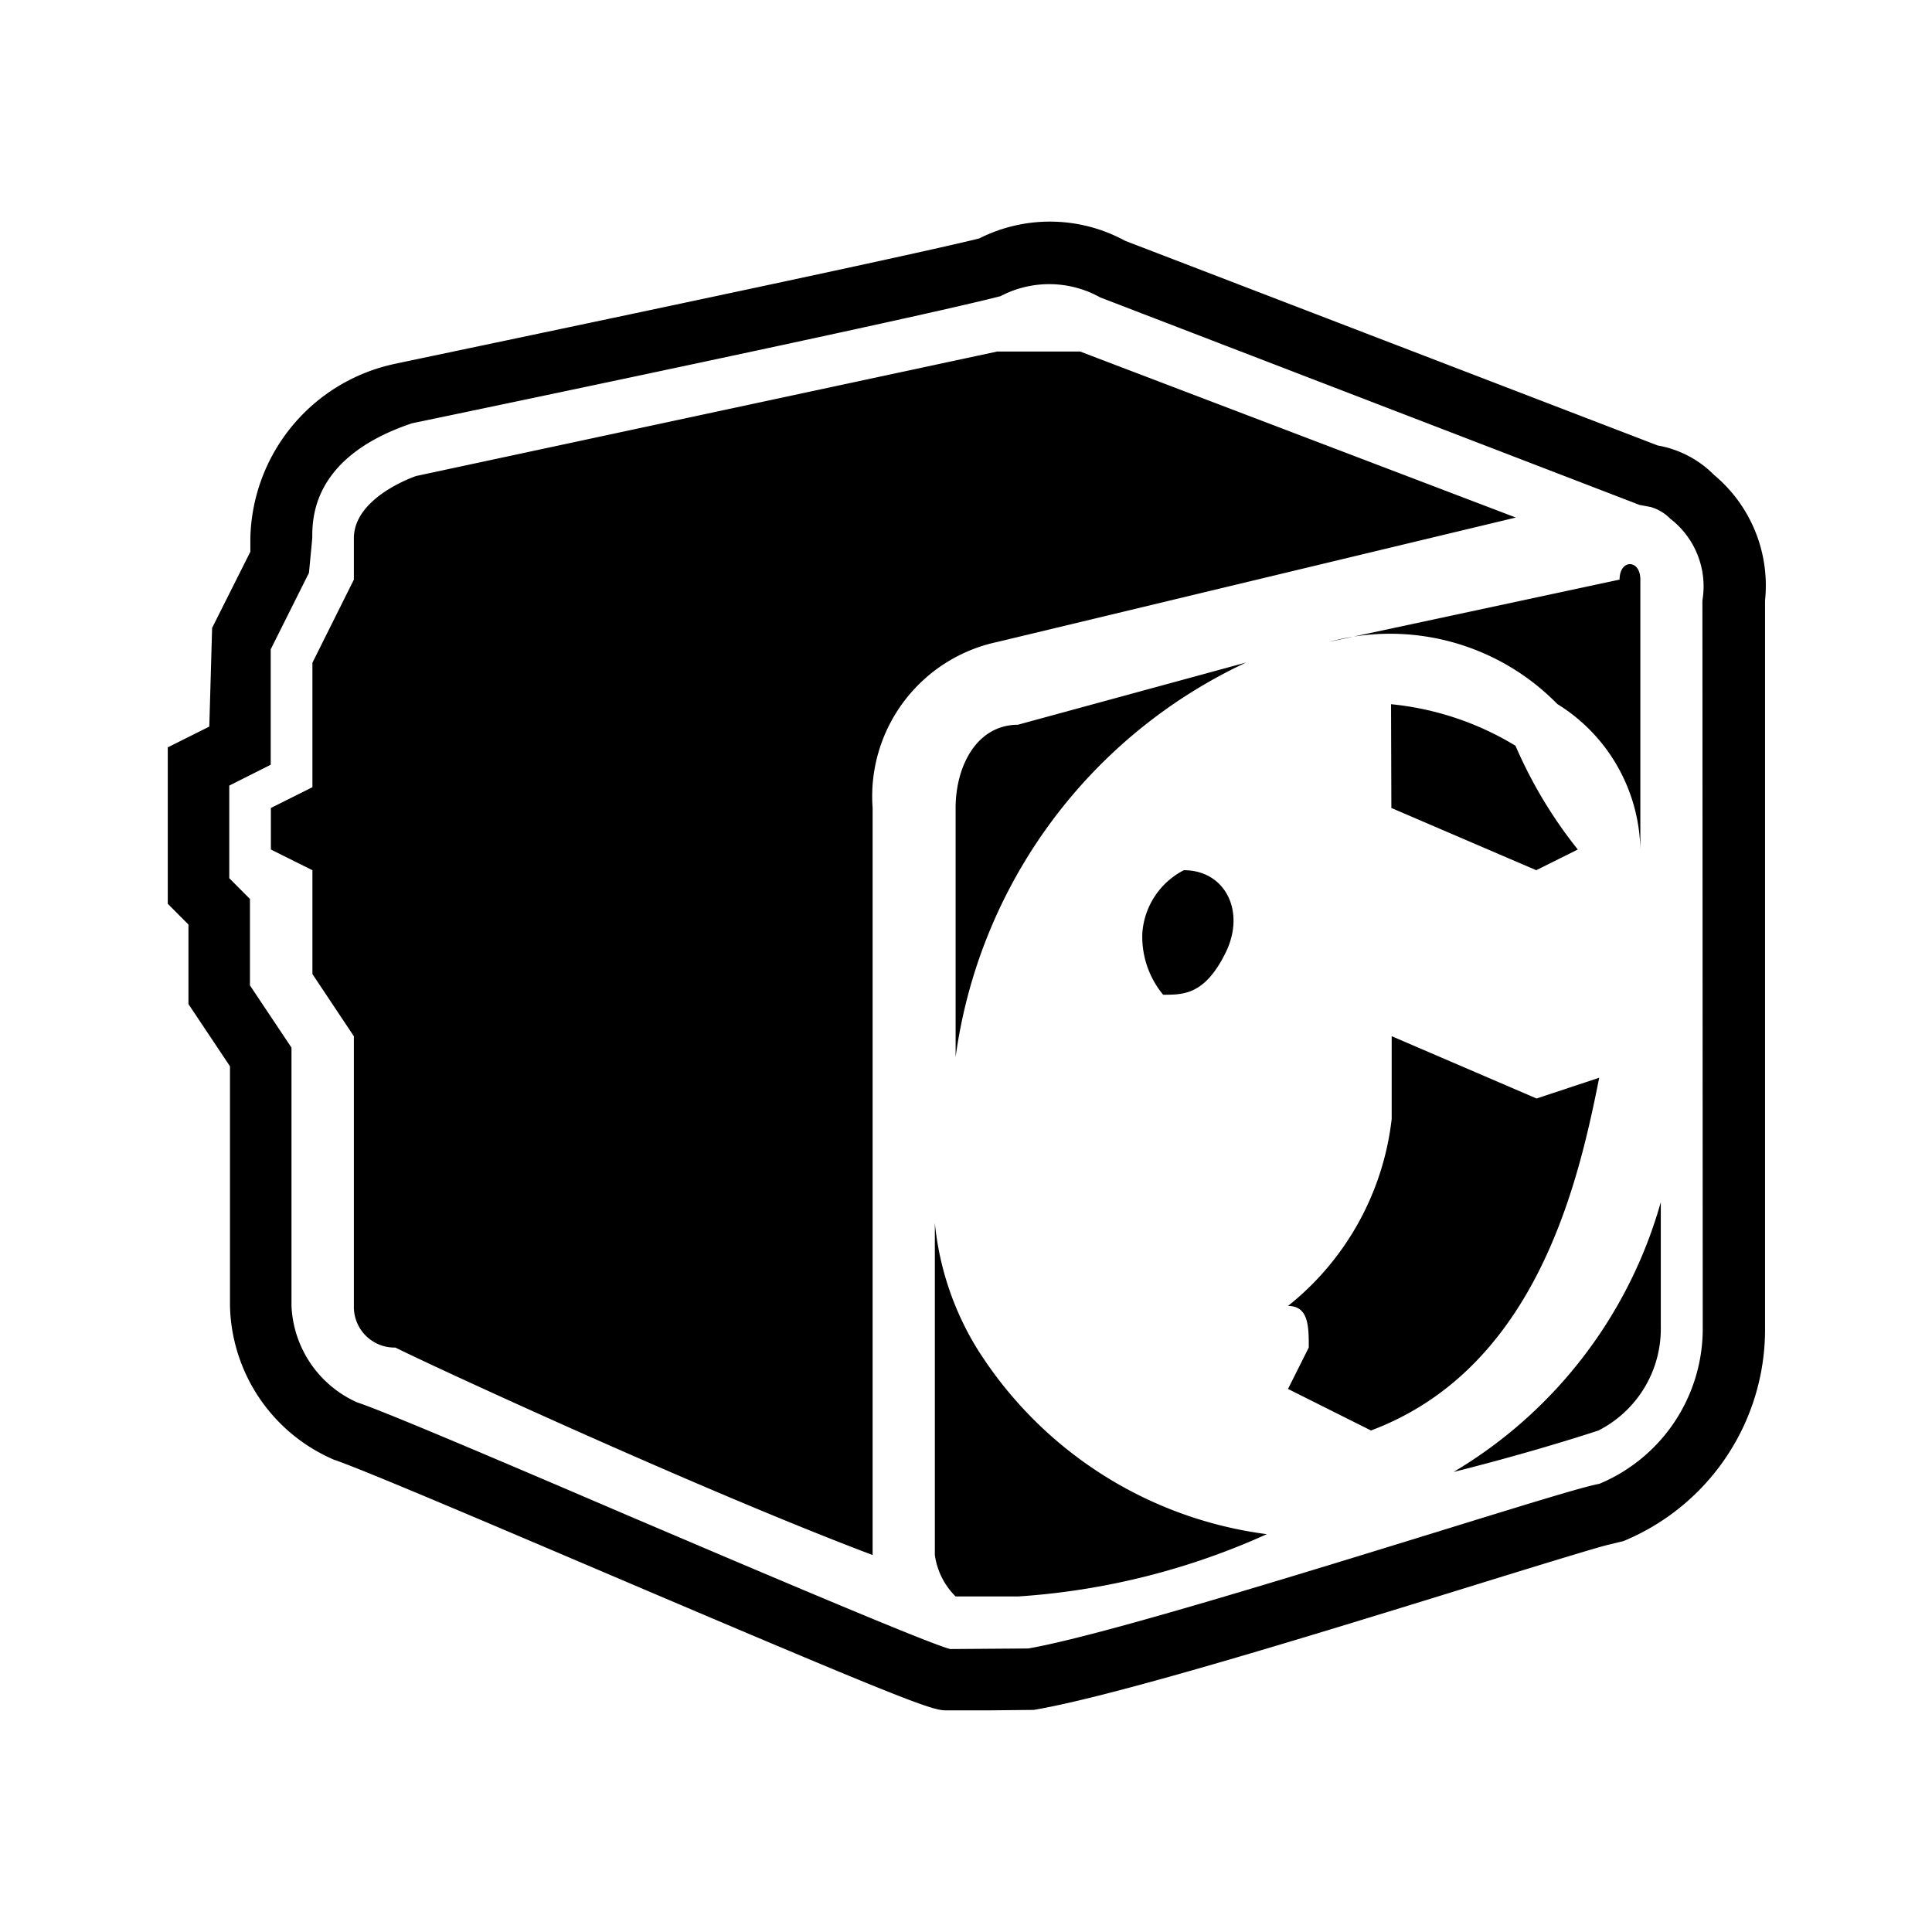
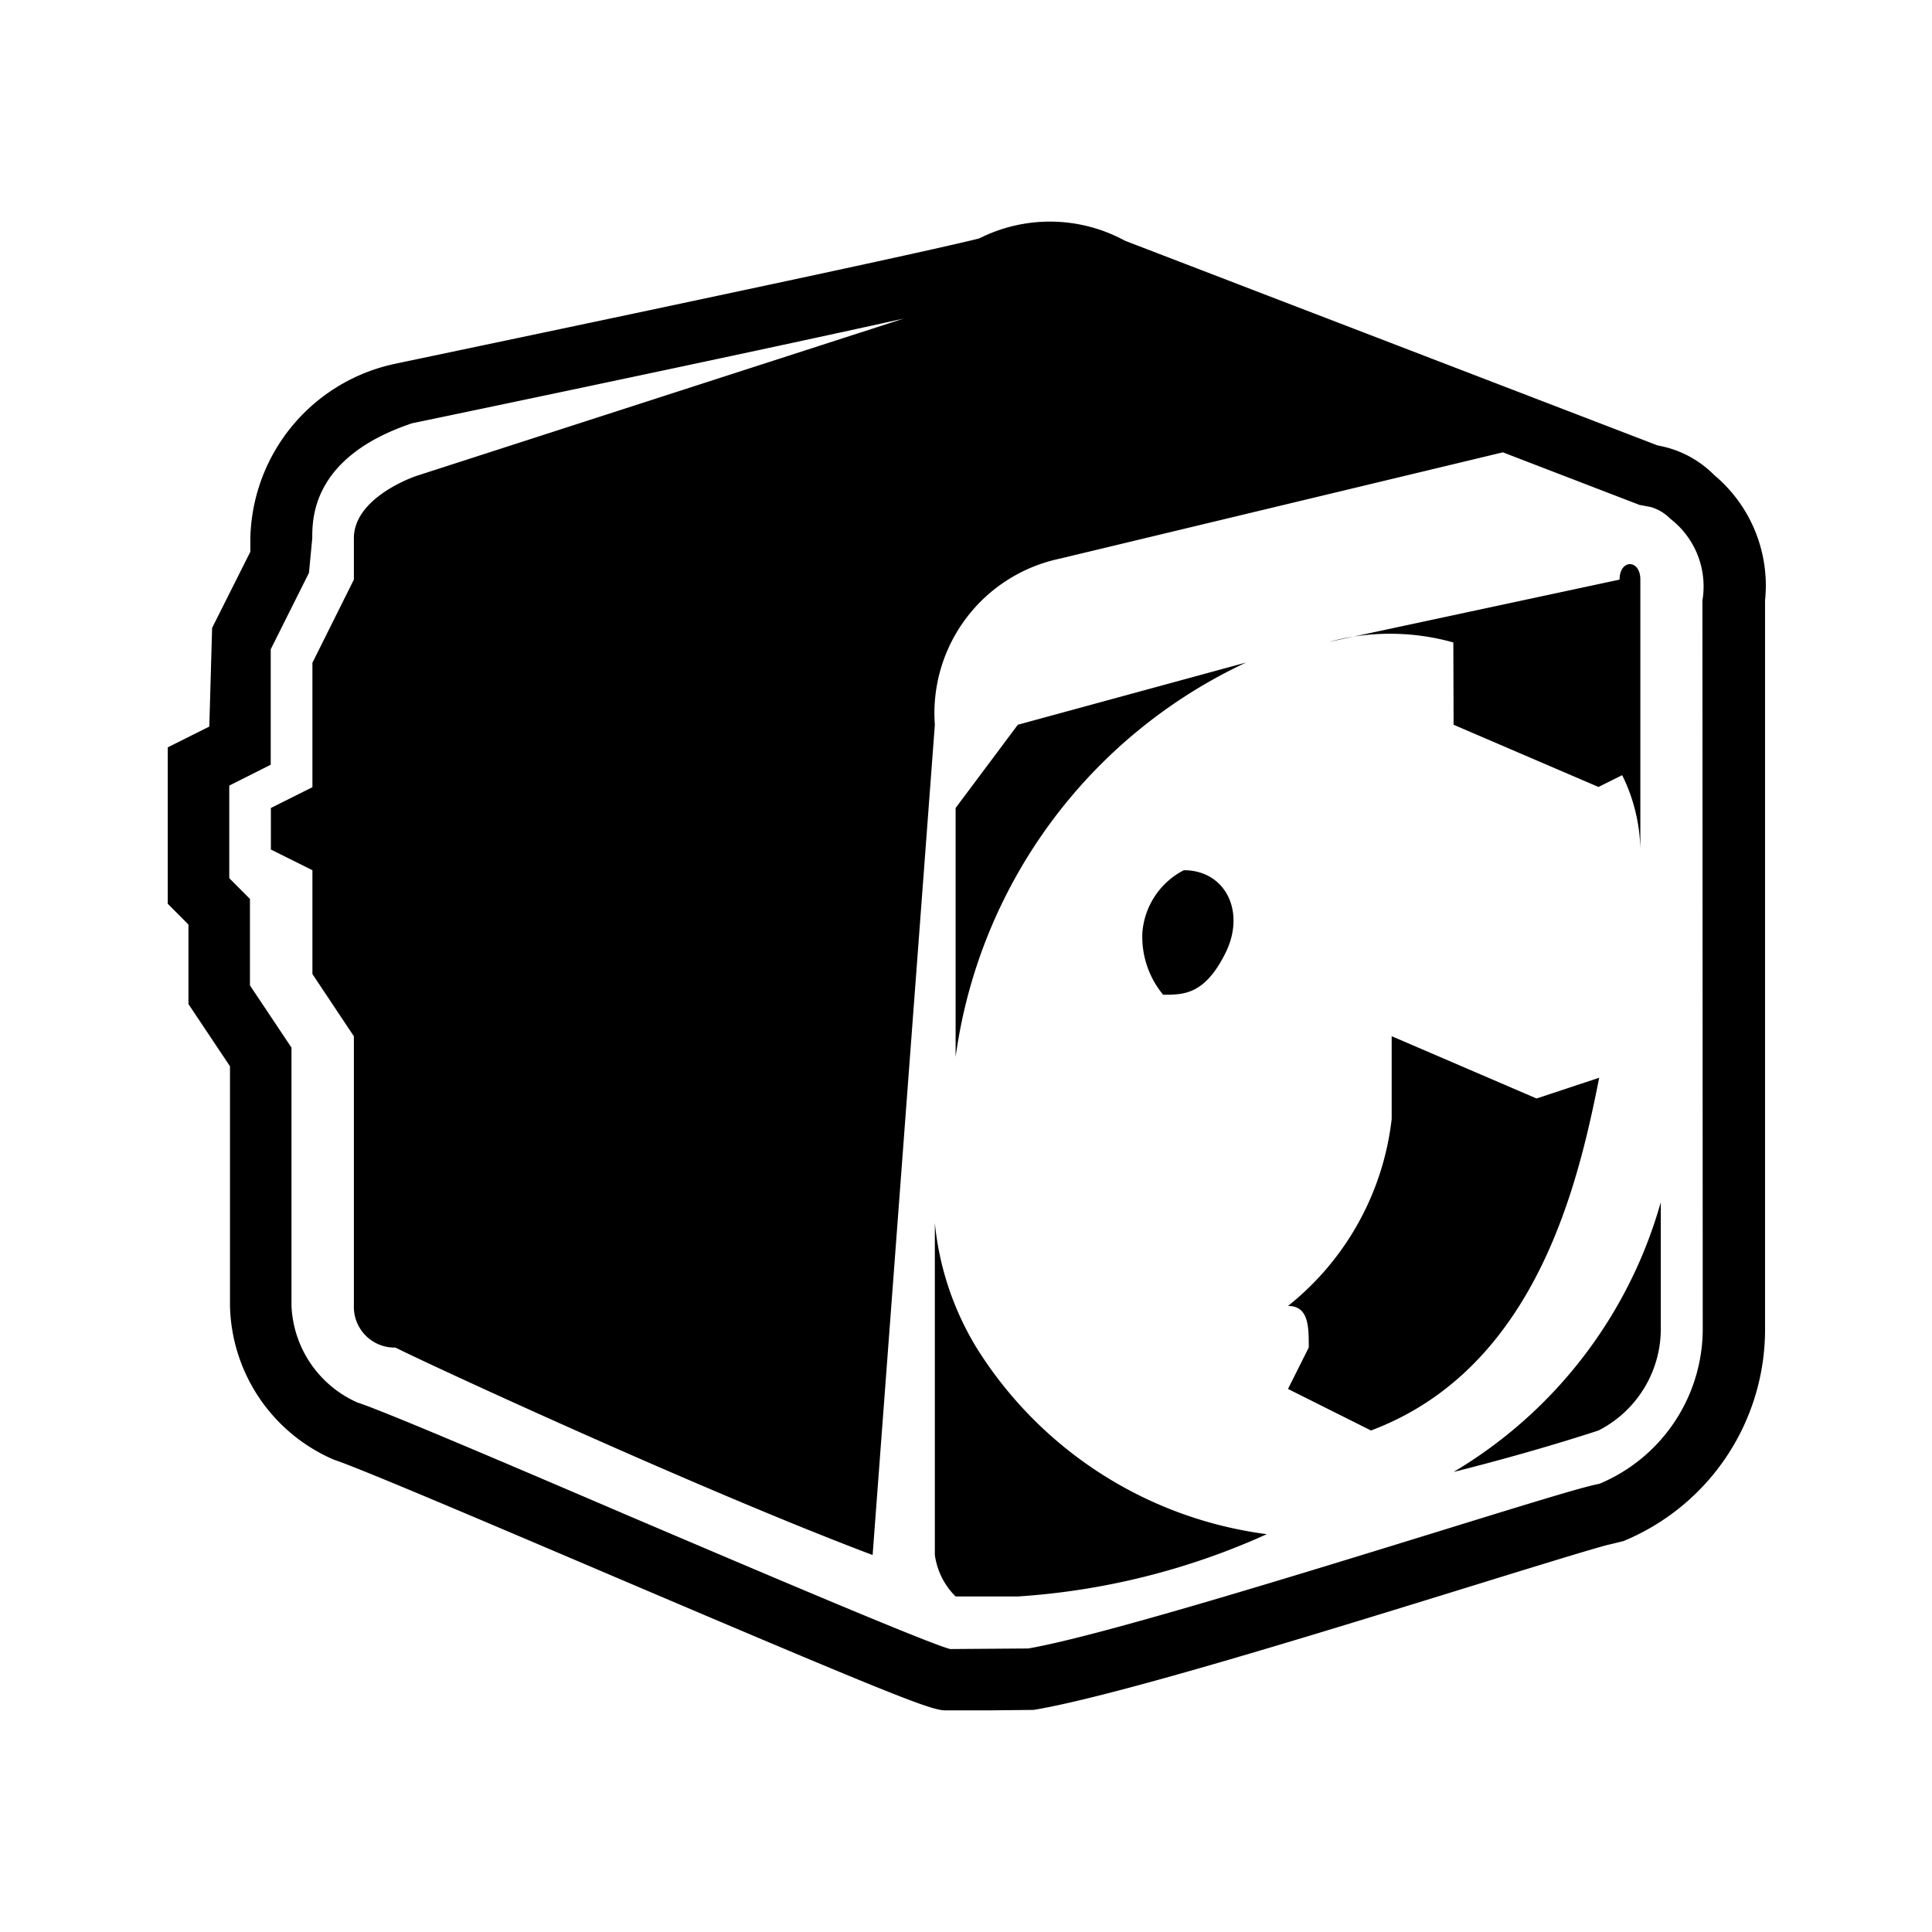
<svg xmlns="http://www.w3.org/2000/svg" width="800" height="800" viewBox="0 0 24 24">
-   <path fill="currentColor" d="M18.057 18.285c1.031-.258 1.8-.515 1.8-.515a1.418 1.418 0 0 0 .774-1.289v-1.547a5.694 5.694 0 0 1-2.574 3.351m1.031-4.639l-1.8-.774V13.9A3.472 3.472 0 0 1 16 16.223c.258 0 .258.258.258.516l-.258.515l1.031.516c2.062-.774 2.578-3.093 2.835-4.382zm-6.959 3.093a3.663 3.663 0 0 1-.516-1.547v4.124a.9.9 0 0 0 .258.516h.773a8.9 8.9 0 0 0 3.093-.774a5.011 5.011 0 0 1-3.608-2.319m2.062-5.155a1.129 1.129 0 0 0 .258.773c.257 0 .515 0 .773-.516s0-1.031-.516-1.031a.954.954 0 0 0-.515.774m-2.32-1.547v3.093a6.359 6.359 0 0 1 3.609-4.9l-2.836.773c-.515.003-.773.519-.773 1.034m-1.031 0a1.961 1.961 0 0 1 1.547-2.062l6.443-1.546l-5.412-2.062h-1.031L5.17 5.913s-.774.258-.774.773V7.2l-.515 1.033v1.546l-.516.258v.516l.516.257v1.29l.515.773v3.351a.505.505 0 0 0 .516.516c.515.257 3.866 1.8 5.928 2.577zm6.444 0l1.8.773l.516-.257a5.652 5.652 0 0 1-.774-1.289a3.659 3.659 0 0 0-1.546-.516ZM20.119 7.2l-3.608.773a2.908 2.908 0 0 1 2.835.773a2.172 2.172 0 0 1 1.031 1.805V7.2c0-.256-.258-.256-.258 0m1.174-1.3a1.3 1.3 0 0 0-.7-.366l-6.617-2.543a1.95 1.95 0 0 0-1.812-.029c-1.011.253-7.14 1.531-7.245 1.555A2.265 2.265 0 0 0 3.11 6.686v.168l-.475.946L2.6 9.026l-.516.258v1.943l.257.258v.988l.516.773v2.977a2.132 2.132 0 0 0 1.294 1.911c.33.11 1.862.763 3.343 1.394c3.661 1.56 4.074 1.719 4.253 1.719h.516l.578-.006c.992-.165 3.466-.929 5.274-1.487c.872-.27 1.774-.548 1.88-.568l.172-.042a2.844 2.844 0 0 0 1.759-2.663V7.46a1.79 1.79 0 0 0-.633-1.56m-.141 10.582a2.088 2.088 0 0 1-1.283 1.95c-.2.039-.647.174-1.986.588c-1.786.551-4.233 1.307-5.11 1.458l-.969.007c-.259-.063-2.429-.988-4.013-1.663c-1.632-.7-3.042-1.3-3.352-1.4a1.378 1.378 0 0 1-.818-1.2v-3.208l-.516-.773v-1.074l-.257-.258v-1.15l.515-.259V8.066l.475-.95l.041-.43c0-.25 0-1.012 1.24-1.428c.253-.052 6.206-1.293 7.31-1.579a1.3 1.3 0 0 1 1.237.015l6.7 2.578l.138.026a.554.554 0 0 1 .244.145a1.061 1.061 0 0 1 .4 1.017z" />
+   <path fill="currentColor" d="M18.057 18.285c1.031-.258 1.8-.515 1.8-.515a1.418 1.418 0 0 0 .774-1.289v-1.547a5.694 5.694 0 0 1-2.574 3.351m1.031-4.639l-1.8-.774V13.9A3.472 3.472 0 0 1 16 16.223c.258 0 .258.258.258.516l-.258.515l1.031.516c2.062-.774 2.578-3.093 2.835-4.382zm-6.959 3.093a3.663 3.663 0 0 1-.516-1.547v4.124a.9.9 0 0 0 .258.516h.773a8.9 8.9 0 0 0 3.093-.774a5.011 5.011 0 0 1-3.608-2.319m2.062-5.155a1.129 1.129 0 0 0 .258.773c.257 0 .515 0 .773-.516s0-1.031-.516-1.031a.954.954 0 0 0-.515.774m-2.32-1.547v3.093a6.359 6.359 0 0 1 3.609-4.9l-2.836.773m-1.031 0a1.961 1.961 0 0 1 1.547-2.062l6.443-1.546l-5.412-2.062h-1.031L5.17 5.913s-.774.258-.774.773V7.2l-.515 1.033v1.546l-.516.258v.516l.516.257v1.29l.515.773v3.351a.505.505 0 0 0 .516.516c.515.257 3.866 1.8 5.928 2.577zm6.444 0l1.8.773l.516-.257a5.652 5.652 0 0 1-.774-1.289a3.659 3.659 0 0 0-1.546-.516ZM20.119 7.2l-3.608.773a2.908 2.908 0 0 1 2.835.773a2.172 2.172 0 0 1 1.031 1.805V7.2c0-.256-.258-.256-.258 0m1.174-1.3a1.3 1.3 0 0 0-.7-.366l-6.617-2.543a1.95 1.95 0 0 0-1.812-.029c-1.011.253-7.14 1.531-7.245 1.555A2.265 2.265 0 0 0 3.11 6.686v.168l-.475.946L2.6 9.026l-.516.258v1.943l.257.258v.988l.516.773v2.977a2.132 2.132 0 0 0 1.294 1.911c.33.11 1.862.763 3.343 1.394c3.661 1.56 4.074 1.719 4.253 1.719h.516l.578-.006c.992-.165 3.466-.929 5.274-1.487c.872-.27 1.774-.548 1.88-.568l.172-.042a2.844 2.844 0 0 0 1.759-2.663V7.46a1.79 1.79 0 0 0-.633-1.56m-.141 10.582a2.088 2.088 0 0 1-1.283 1.95c-.2.039-.647.174-1.986.588c-1.786.551-4.233 1.307-5.11 1.458l-.969.007c-.259-.063-2.429-.988-4.013-1.663c-1.632-.7-3.042-1.3-3.352-1.4a1.378 1.378 0 0 1-.818-1.2v-3.208l-.516-.773v-1.074l-.257-.258v-1.15l.515-.259V8.066l.475-.95l.041-.43c0-.25 0-1.012 1.24-1.428c.253-.052 6.206-1.293 7.31-1.579a1.3 1.3 0 0 1 1.237.015l6.7 2.578l.138.026a.554.554 0 0 1 .244.145a1.061 1.061 0 0 1 .4 1.017z" />
</svg>